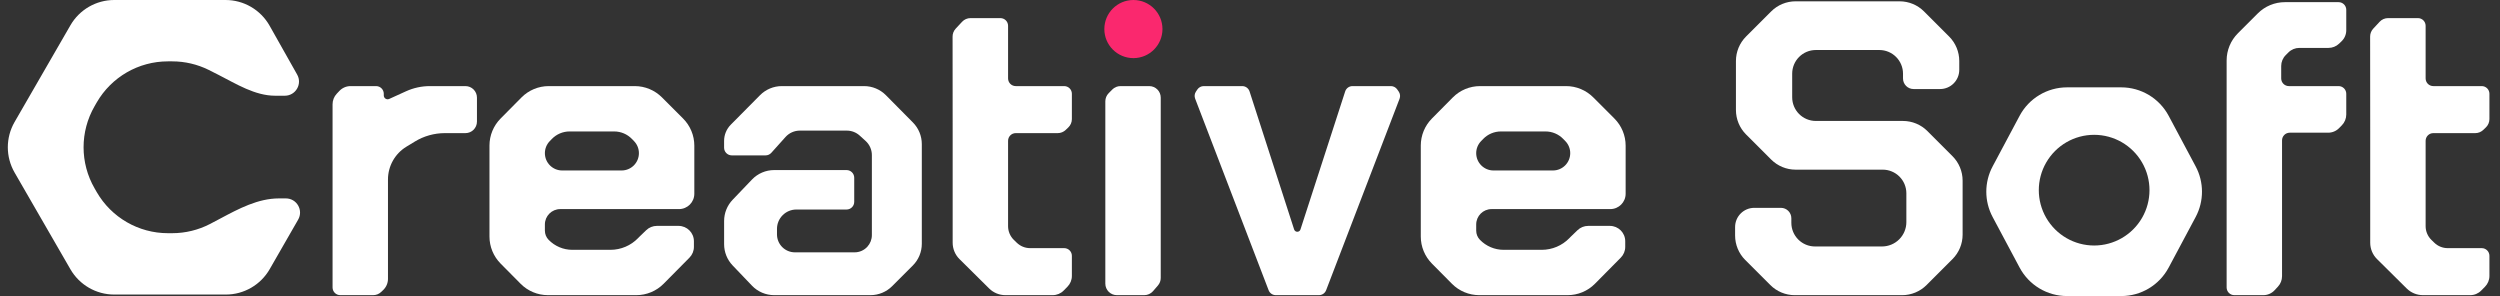
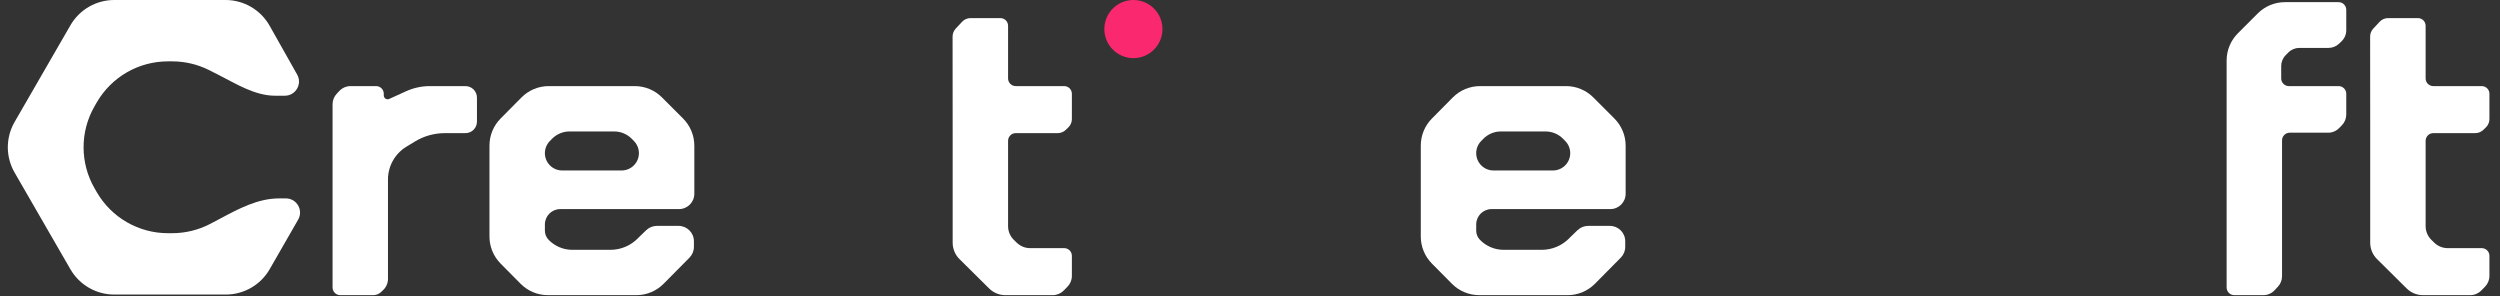
<svg xmlns="http://www.w3.org/2000/svg" width="152" height="18" viewBox="0 0 152 18" fill="none">
  <rect x="0" y="0" width="152" height="18" fill="#333333" stroke="none" />
  <path d="M144.524 15.753C144.258 15.49 144.109 15.132 144.109 14.758V8.068L144.104 2.221C144.104 2.043 144.171 1.873 144.292 1.743L144.682 1.324C144.814 1.181 145 1.101 145.194 1.101H147.011C147.269 1.101 147.478 1.31 147.478 1.568V4.768C147.478 5.026 147.687 5.235 147.945 5.235H150.89C151.148 5.235 151.357 5.444 151.357 5.702V7.241C151.357 7.432 151.279 7.615 151.141 7.747L150.982 7.899C150.852 8.024 150.678 8.094 150.498 8.094H147.945C147.687 8.094 147.478 8.303 147.478 8.561V13.751C147.478 14.066 147.606 14.369 147.832 14.588L148.006 14.757C148.224 14.969 148.516 15.087 148.819 15.087H150.89C151.148 15.087 151.357 15.296 151.357 15.554V16.777C151.357 17.022 151.261 17.258 151.088 17.433L150.857 17.667C150.682 17.845 150.442 17.945 150.192 17.945H147.314C146.945 17.945 146.591 17.8 146.328 17.54L144.524 15.753Z" fill="white" />
  <path d="M135.379 8.068V5.235V3.676C135.379 3.057 135.625 2.463 136.063 2.025L137.273 0.815C137.711 0.377 138.305 0.131 138.924 0.131H142.186C142.444 0.131 142.653 0.34 142.653 0.598V1.839C142.653 2.095 142.548 2.339 142.362 2.515L142.215 2.656C142.042 2.821 141.811 2.913 141.572 2.913H139.798C139.551 2.913 139.313 3.011 139.138 3.186L138.97 3.354C138.795 3.529 138.697 3.767 138.697 4.014V4.768C138.697 5.026 138.906 5.235 139.164 5.235H142.186C142.444 5.235 142.653 5.444 142.653 5.702V6.963C142.653 7.207 142.557 7.442 142.387 7.616L142.219 7.787C142.044 7.967 141.803 8.068 141.552 8.068H139.215C138.957 8.068 138.748 8.277 138.748 8.535V16.793C138.748 17.029 138.659 17.256 138.498 17.429L138.295 17.647C138.119 17.837 137.871 17.945 137.611 17.945L135.846 17.945C135.588 17.945 135.379 17.736 135.379 17.479V8.068Z" fill="white" />
-   <path d="M106.109 15.805C105.715 15.411 105.494 14.876 105.494 14.319V13.805C105.494 13.16 106.016 12.637 106.661 12.637H108.281C108.63 12.637 108.914 12.92 108.914 13.27V13.547C108.914 13.929 109.065 14.294 109.335 14.564C109.604 14.834 109.97 14.985 110.351 14.985H114.425C114.818 14.985 115.195 14.829 115.473 14.551C115.751 14.274 115.907 13.897 115.907 13.504V11.752C115.907 11.371 115.755 11.005 115.486 10.736C115.216 10.466 114.85 10.315 114.469 10.315H109.172C108.614 10.315 108.08 10.093 107.686 9.699L106.16 8.174C105.766 7.78 105.545 7.245 105.545 6.688V3.707C105.545 3.15 105.766 2.615 106.16 2.221L107.686 0.696C108.08 0.301 108.614 0.08 109.172 0.08H115.496C116.053 0.08 116.588 0.301 116.982 0.696L118.507 2.221C118.901 2.615 119.123 3.15 119.123 3.707V4.247C119.123 4.892 118.6 5.414 117.955 5.414H116.346C115.991 5.414 115.703 5.126 115.703 4.771V4.478C115.703 4.097 115.551 3.731 115.281 3.462C115.012 3.192 114.646 3.041 114.265 3.041H110.402C110.021 3.041 109.655 3.192 109.386 3.462C109.116 3.731 108.965 4.097 108.965 4.478V5.916C108.965 6.297 109.116 6.663 109.386 6.933C109.655 7.202 110.021 7.354 110.402 7.354H115.7C116.257 7.354 116.792 7.575 117.186 7.969L118.711 9.495C119.105 9.889 119.327 10.424 119.327 10.981V14.268C119.327 14.825 119.105 15.36 118.711 15.754L117.135 17.33C116.741 17.724 116.206 17.946 115.649 17.946H109.12C108.563 17.946 108.029 17.724 107.635 17.33L106.109 15.805Z" fill="white" />
-   <path d="M72.798 5.443C72.885 5.313 73.03 5.235 73.187 5.235H75.528C75.731 5.235 75.911 5.366 75.973 5.559L78.683 13.951C78.71 14.035 78.788 14.092 78.876 14.092C78.963 14.092 79.041 14.035 79.068 13.952L81.787 5.558C81.849 5.366 82.029 5.235 82.231 5.235H84.568C84.722 5.235 84.866 5.312 84.953 5.439L85.044 5.571C85.13 5.698 85.149 5.859 85.094 6.002L80.628 17.646C80.559 17.826 80.386 17.945 80.192 17.945H77.568C77.374 17.945 77.201 17.826 77.132 17.646L72.665 5.999C72.61 5.857 72.628 5.698 72.712 5.572L72.798 5.443Z" fill="white" />
-   <path d="M67.626 5.444C67.758 5.31 67.937 5.235 68.125 5.235H69.873C70.26 5.235 70.573 5.549 70.573 5.936V16.899C70.573 17.067 70.512 17.23 70.402 17.358L70.103 17.704C69.969 17.857 69.776 17.945 69.573 17.945H67.904C67.518 17.945 67.204 17.632 67.204 17.245V6.159C67.204 5.975 67.277 5.798 67.406 5.667L67.626 5.444Z" fill="white" />
-   <path d="M70.678 1.767C70.678 2.743 69.887 3.534 68.912 3.534C67.936 3.534 67.144 2.743 67.144 1.767C67.144 0.791 67.936 0 68.912 0C69.887 0 70.678 0.791 70.678 1.767Z" fill="#FA286E" />
+   <path d="M70.678 1.767C70.678 2.743 69.887 3.534 68.912 3.534C67.936 3.534 67.144 2.743 67.144 1.767C67.144 0.791 67.936 0 68.912 0C69.887 0 70.678 0.791 70.678 1.767" fill="#FA286E" />
  <path d="M58.337 15.753C58.072 15.49 57.922 15.132 57.922 14.758V8.068L57.917 2.221C57.917 2.043 57.984 1.873 58.105 1.743L58.495 1.324C58.627 1.181 58.813 1.101 59.007 1.101H60.824C61.082 1.101 61.291 1.31 61.291 1.568V4.768C61.291 5.026 61.5 5.235 61.758 5.235H64.703C64.961 5.235 65.17 5.444 65.17 5.702V7.241C65.17 7.432 65.092 7.615 64.954 7.747L64.795 7.899C64.665 8.024 64.491 8.094 64.311 8.094H61.758C61.5 8.094 61.291 8.303 61.291 8.561V13.751C61.291 14.066 61.419 14.369 61.645 14.588L61.819 14.757C62.037 14.969 62.328 15.087 62.632 15.087H64.703C64.961 15.087 65.17 15.296 65.17 15.554V16.777C65.17 17.022 65.074 17.258 64.901 17.433L64.67 17.667C64.495 17.845 64.255 17.945 64.005 17.945H61.127C60.758 17.945 60.404 17.8 60.141 17.54L58.337 15.753Z" fill="white" />
  <path d="M30.436 16.025C30.003 15.588 29.76 14.997 29.76 14.382V8.85C29.76 8.235 30.003 7.644 30.436 7.207L31.704 5.927C32.142 5.484 32.74 5.235 33.363 5.235H38.594C39.213 5.235 39.807 5.481 40.245 5.919L41.531 7.206C41.969 7.644 42.215 8.238 42.215 8.857V11.78C42.215 12.295 41.797 12.713 41.281 12.713H34.063C33.547 12.713 33.129 13.132 33.129 13.647V14.022C33.129 14.23 33.21 14.431 33.355 14.58C33.733 14.969 34.252 15.189 34.794 15.189H37.117C37.749 15.189 38.354 14.932 38.794 14.478L38.872 14.398L39.29 13.995C39.464 13.828 39.696 13.734 39.937 13.734H41.256C41.772 13.734 42.19 14.152 42.19 14.668V15.009C42.19 15.255 42.093 15.491 41.919 15.666L40.348 17.253C39.91 17.696 39.312 17.945 38.689 17.945H33.312C32.689 17.945 32.091 17.696 31.653 17.253L30.436 16.025ZM37.793 10.365C38.375 10.365 38.846 9.894 38.846 9.312C38.846 9.038 38.739 8.775 38.548 8.579L38.421 8.448C38.138 8.156 37.749 7.992 37.343 7.992H34.632C34.226 7.992 33.837 8.156 33.554 8.448L33.427 8.579C33.236 8.775 33.129 9.038 33.129 9.312C33.129 9.894 33.601 10.365 34.182 10.365H37.793Z" fill="white" />
-   <path d="M44.544 16.139C44.211 15.791 44.026 15.329 44.026 14.848V13.437C44.026 12.956 44.211 12.494 44.544 12.146L45.72 10.917C46.072 10.548 46.56 10.34 47.069 10.34H51.47C51.728 10.34 51.937 10.549 51.937 10.807V12.272C51.937 12.53 51.728 12.739 51.47 12.739H48.414C48.104 12.739 47.805 12.865 47.586 13.084C47.367 13.302 47.241 13.602 47.241 13.912V14.253C47.241 14.542 47.356 14.819 47.56 15.023C47.764 15.227 48.042 15.342 48.33 15.342L51.962 15.342C52.254 15.342 52.533 15.22 52.732 15.005C52.91 14.812 53.01 14.558 53.01 14.295V9.431C53.01 9.102 52.871 8.788 52.627 8.567L52.271 8.244C52.056 8.049 51.776 7.941 51.486 7.941H48.63C48.298 7.941 47.983 8.082 47.761 8.328L46.895 9.292C46.807 9.39 46.681 9.447 46.548 9.447H44.492C44.234 9.447 44.025 9.237 44.025 8.98V8.568C44.025 8.199 44.171 7.845 44.431 7.582L46.208 5.789C46.559 5.435 47.037 5.235 47.535 5.235H52.537C53.035 5.235 53.513 5.435 53.864 5.789L55.505 7.446C55.852 7.796 56.046 8.268 56.046 8.76V14.822C56.046 15.317 55.85 15.793 55.499 16.143L54.244 17.398C53.893 17.749 53.418 17.945 52.923 17.945H47.069C46.56 17.945 46.072 17.737 45.72 17.369L44.544 16.139Z" fill="white" />
  <path d="M87.06 16.025C86.627 15.588 86.384 14.997 86.384 14.382V11.616V8.85C86.384 8.235 86.627 7.644 87.06 7.207L88.328 5.927C88.766 5.484 89.364 5.235 89.987 5.235H95.218C95.837 5.235 96.431 5.481 96.869 5.919L98.155 7.206C98.593 7.644 98.839 8.238 98.839 8.857V11.78C98.839 12.295 98.421 12.713 97.905 12.713H90.687C90.171 12.713 89.753 13.132 89.753 13.647V14.022C89.753 14.23 89.834 14.431 89.979 14.58C90.357 14.969 90.876 15.189 91.418 15.189H93.74C94.373 15.189 94.978 14.932 95.418 14.478L95.496 14.398L95.914 13.995C96.088 13.828 96.32 13.734 96.561 13.734H97.88C98.396 13.734 98.814 14.152 98.814 14.668V15.009C98.814 15.255 98.717 15.491 98.543 15.666L96.972 17.253C96.534 17.696 95.936 17.945 95.313 17.945H89.936C89.313 17.945 88.715 17.696 88.277 17.253L87.06 16.025ZM94.417 10.365C94.999 10.365 95.47 9.894 95.47 9.312C95.47 9.038 95.364 8.775 95.172 8.579L95.045 8.448C94.762 8.156 94.373 7.992 93.967 7.992H91.256C90.85 7.992 90.461 8.156 90.178 8.448L90.051 8.579C89.86 8.775 89.753 9.038 89.753 9.312C89.753 9.894 90.225 10.365 90.806 10.365H94.417Z" fill="white" />
  <path d="M20.633 5.53C20.81 5.342 21.056 5.235 21.314 5.235H22.866C23.124 5.235 23.334 5.444 23.334 5.702V5.803C23.334 5.973 23.509 6.086 23.664 6.015L24.683 5.551C25.139 5.343 25.635 5.235 26.136 5.235H28.299C28.686 5.235 28.999 5.549 28.999 5.936V7.393C28.999 7.78 28.686 8.094 28.299 8.094H27.047C26.404 8.094 25.774 8.271 25.225 8.605L24.709 8.919C24.013 9.343 23.589 10.099 23.589 10.913V16.957C23.589 17.212 23.484 17.456 23.299 17.633L23.174 17.752C23.044 17.876 22.871 17.945 22.691 17.945H20.687C20.429 17.945 20.22 17.736 20.22 17.479V6.34C20.22 6.102 20.31 5.873 20.473 5.7L20.633 5.53Z" fill="white" />
-   <path fill-rule="evenodd" clip-rule="evenodd" d="M128.971 18C130.178 18 131.286 17.335 131.854 16.27L133.496 13.194C134.009 12.232 134.009 11.078 133.496 10.116L131.854 7.04C131.286 5.976 130.178 5.311 128.971 5.311L125.677 5.311C124.47 5.311 123.361 5.976 122.793 7.04L121.152 10.117C120.639 11.078 120.639 12.232 121.152 13.194L122.793 16.27C123.361 17.335 124.47 18 125.677 18L128.971 18ZM130.238 13.244C130.839 12.203 130.839 10.921 130.238 9.88C129.637 8.839 128.526 8.197 127.324 8.197C126.122 8.197 125.011 8.839 124.41 9.88C123.809 10.921 123.809 12.203 124.41 13.244C125.011 14.285 126.122 14.927 127.324 14.927C128.526 14.927 129.637 14.285 130.238 13.244Z" fill="white" />
  <path d="M13.388 13.291C14.527 12.684 15.69 12.063 16.963 12.063L17.38 12.063C18.043 12.063 18.458 12.78 18.127 13.355L16.396 16.367C15.847 17.321 14.831 17.909 13.731 17.909H6.945C5.846 17.909 4.832 17.323 4.282 16.372L0.887 10.491C0.338 9.54 0.338 8.368 0.887 7.417L4.282 1.537C4.832 0.586 5.846 2.9573e-08 6.945 7.75792e-08L13.714 3.73485e-07C14.823 4.21968e-07 15.847 0.598 16.392 1.564L18.067 4.534C18.392 5.109 17.976 5.82 17.316 5.82H16.731C15.507 5.82 14.381 5.112 13.278 4.548C13.076 4.445 12.876 4.343 12.676 4.244C12.001 3.912 11.248 3.731 10.47 3.731H10.209C8.424 3.731 6.774 4.683 5.881 6.23L5.751 6.456C4.858 8.002 4.858 9.907 5.751 11.453L5.881 11.679C6.774 13.225 8.424 14.178 10.209 14.178H10.47C11.276 14.178 12.055 13.983 12.749 13.628C12.961 13.519 13.174 13.405 13.388 13.291Z" fill="white" />
</svg>